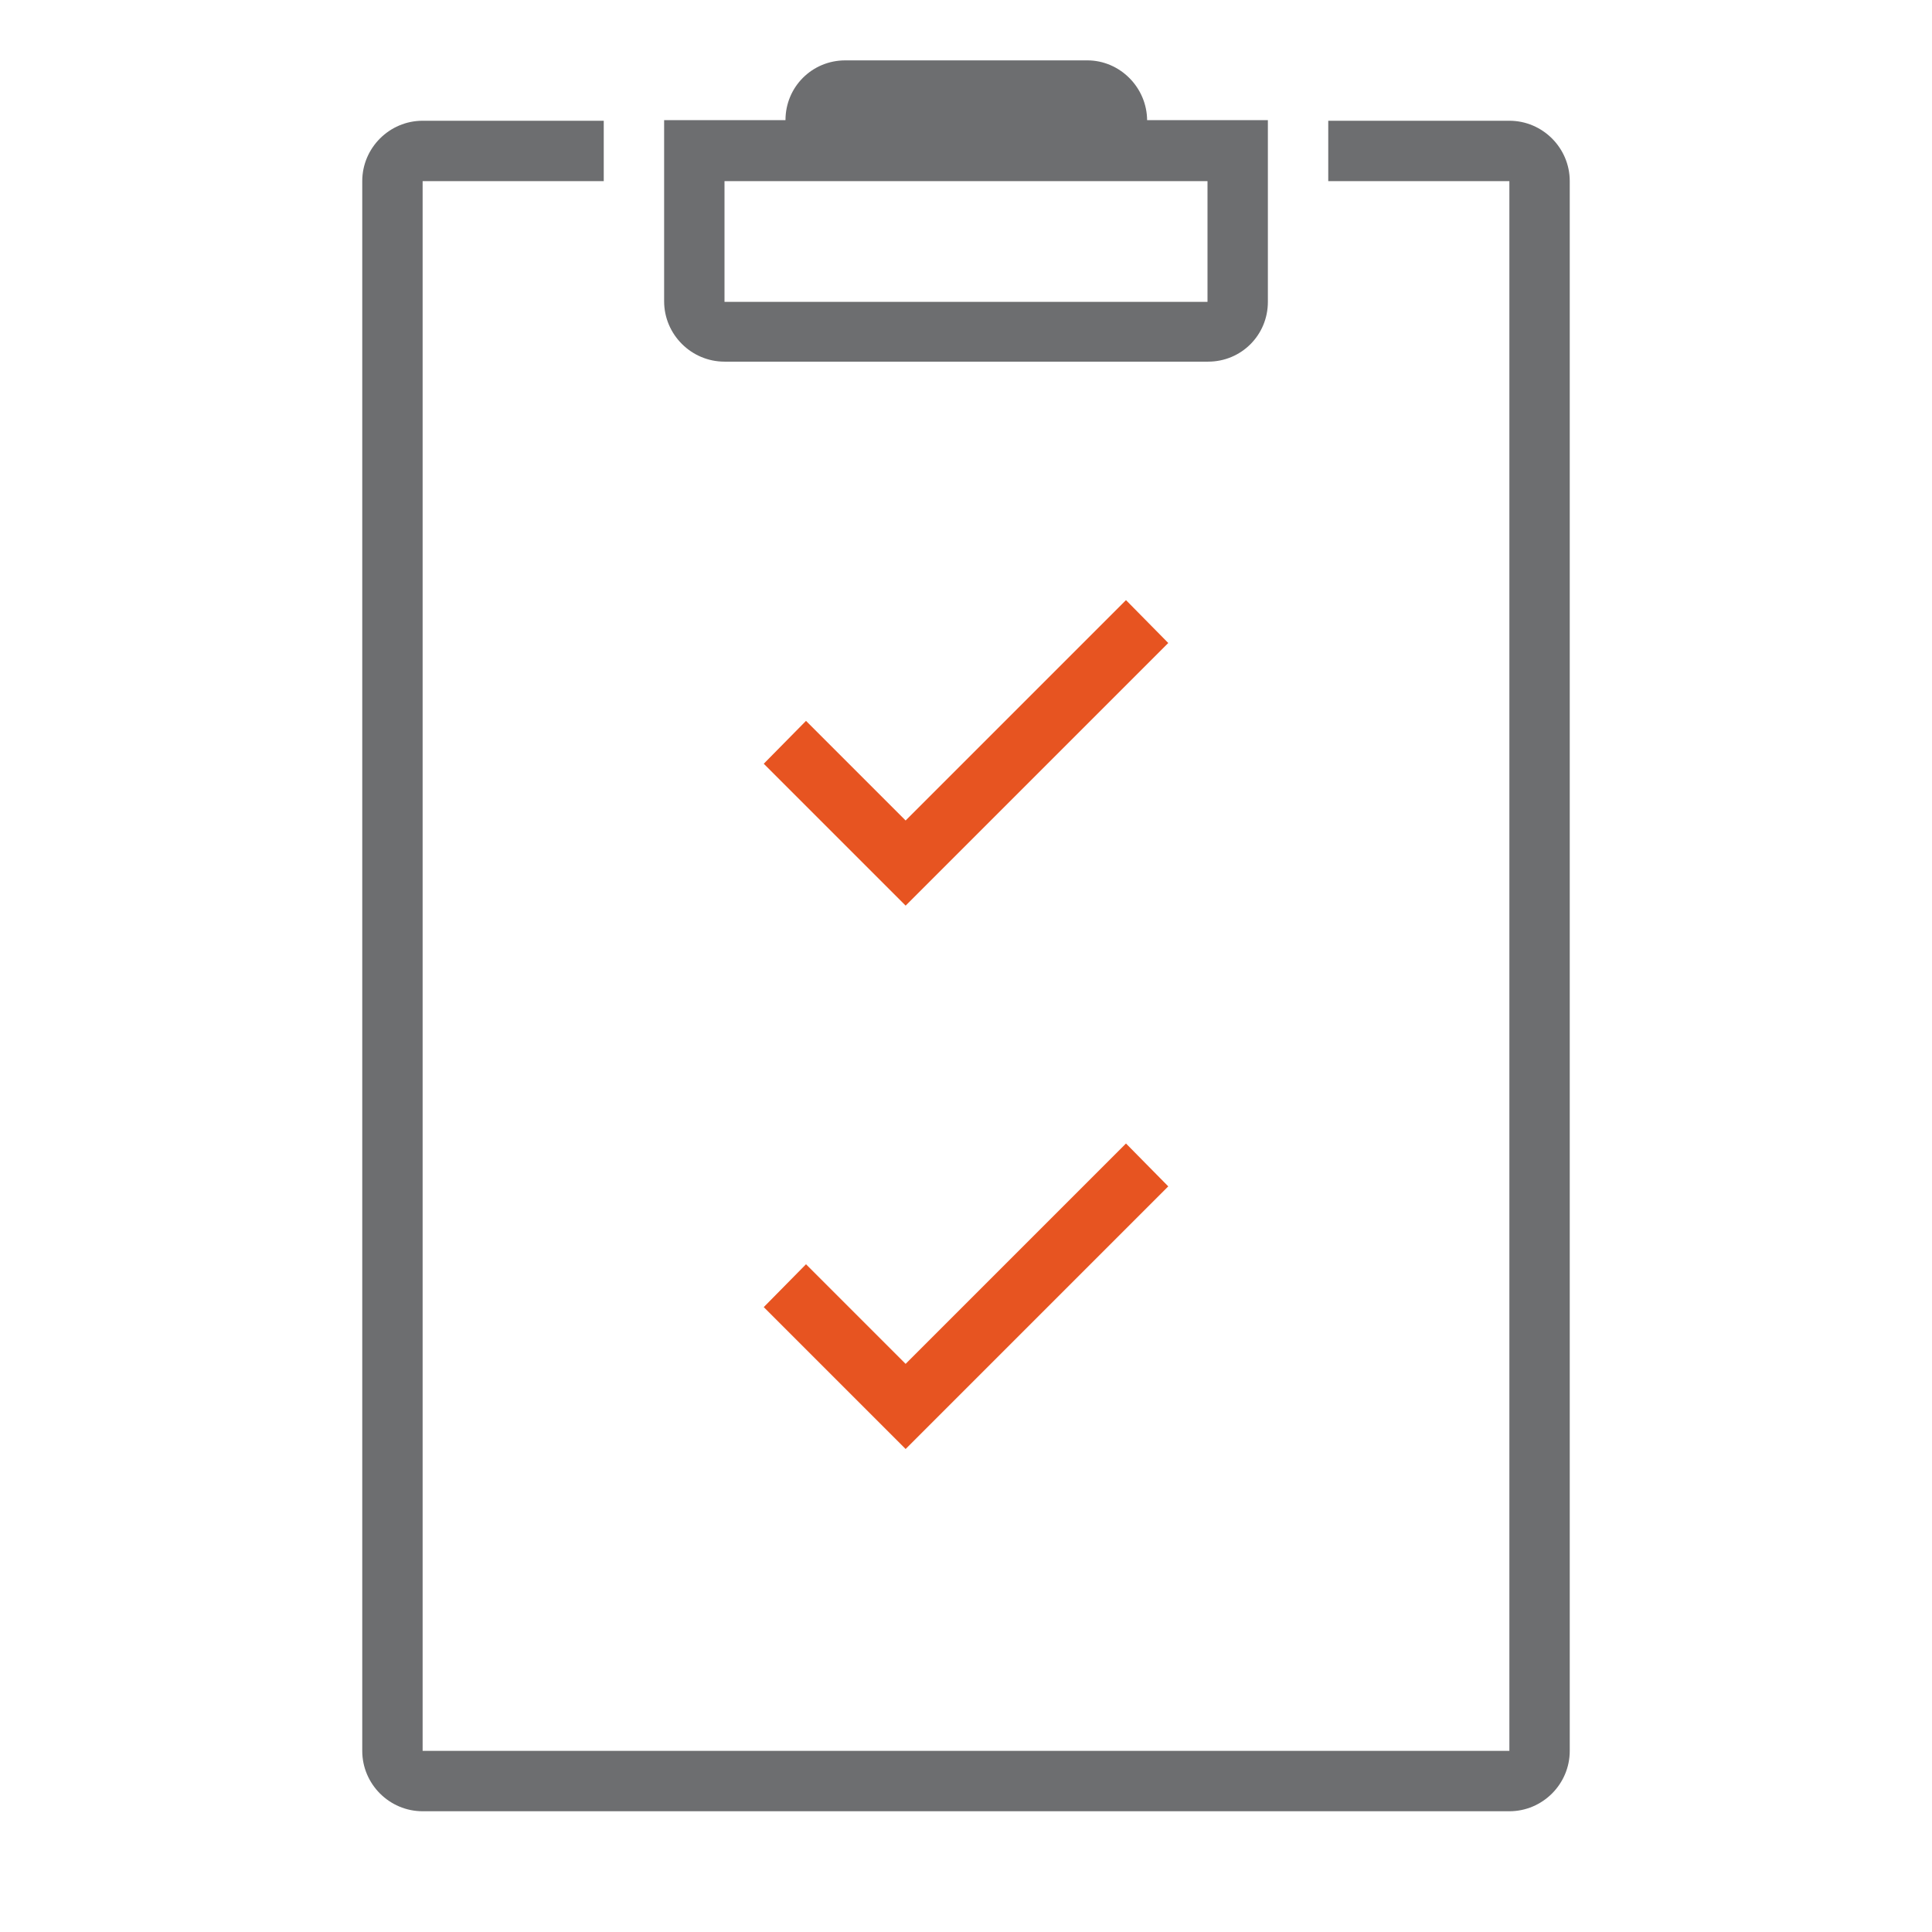
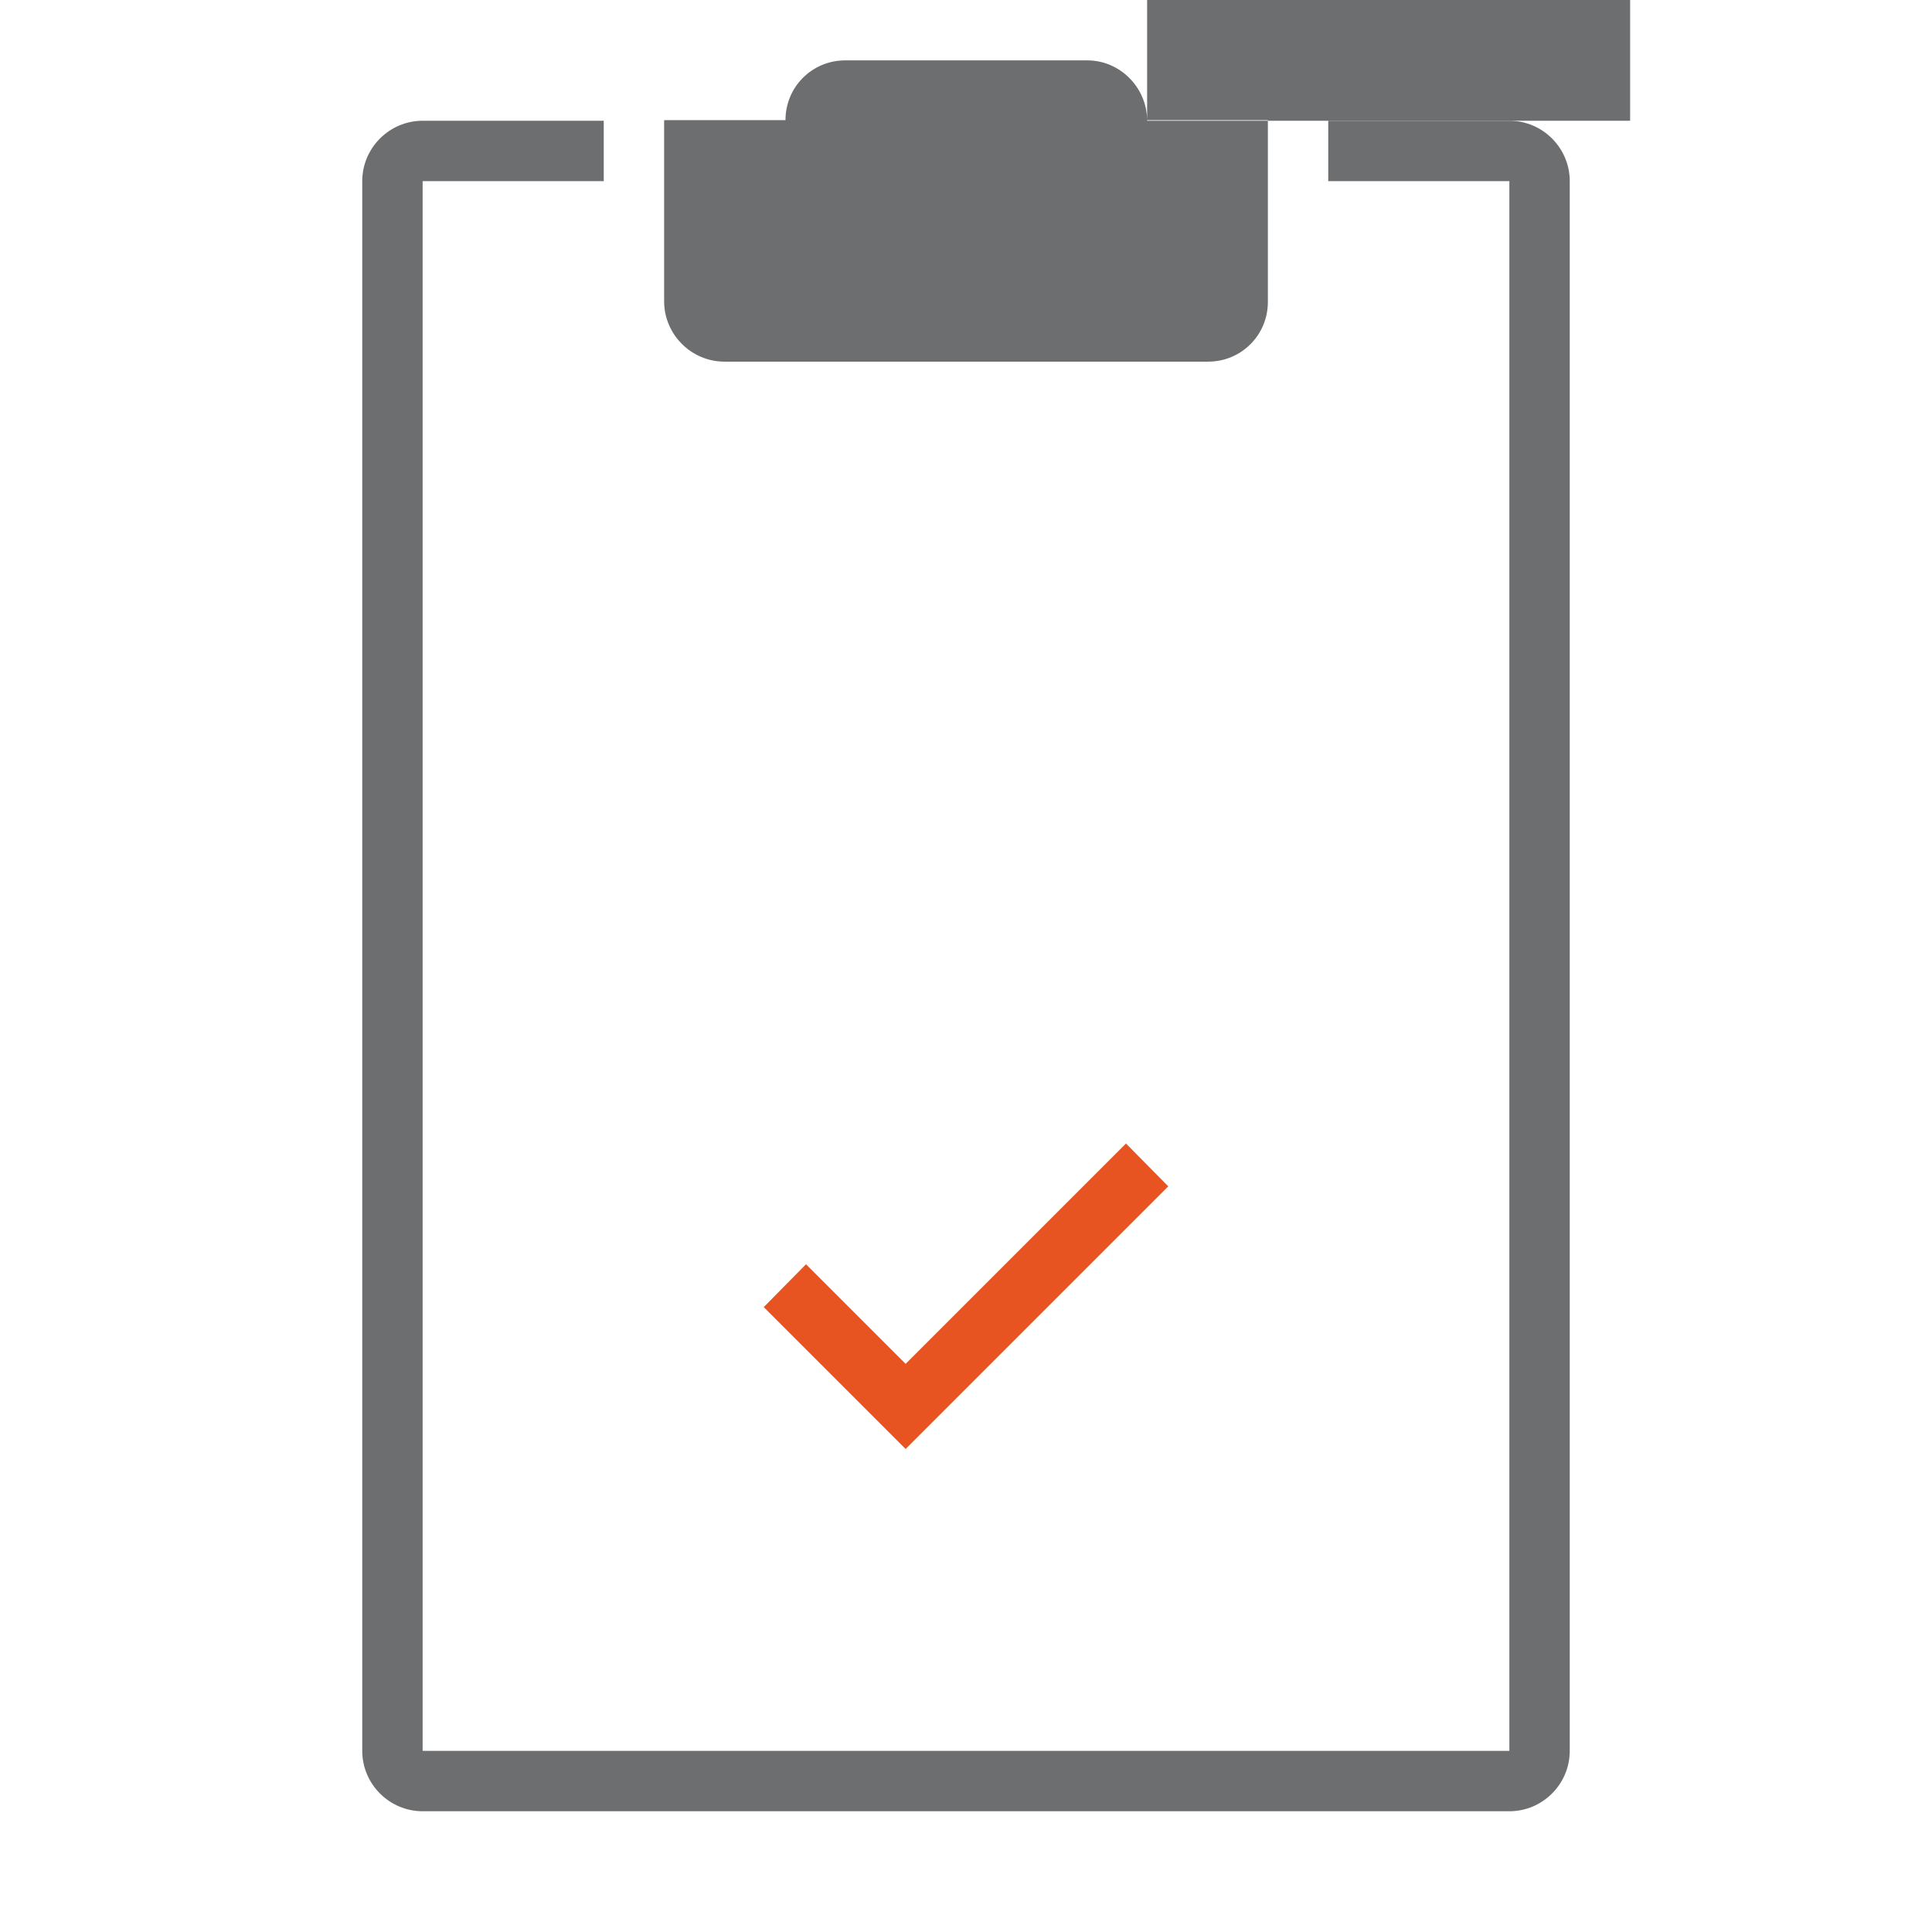
<svg xmlns="http://www.w3.org/2000/svg" id="icon_keyline" viewBox="0 0 32 32">
  <defs>
    <style>.cls-1{fill:#e75421;}.cls-2{fill:#6d6e70;}</style>
  </defs>
-   <path class="cls-2" d="m19,2h0c0-.55-.45-1-.99-1h-4.01c-.55,0-.99.44-.99.99h0s-2.01,0-2.01,0v3c0,.55.45,1,1,1h8.01c.55,0,.99-.44.99-.99v-3.01h-2Zm-7,3v-2h8v2s-8,0-8,0Z" />
-   <polygon class="cls-1" points="15 15 12.65 12.65 13.35 11.94 15 13.59 18.65 9.94 19.35 10.65 15 15" />
+   <path class="cls-2" d="m19,2h0c0-.55-.45-1-.99-1h-4.01c-.55,0-.99.44-.99.99h0s-2.01,0-2.01,0v3c0,.55.45,1,1,1h8.01c.55,0,.99-.44.99-.99v-3.01h-2Zv-2h8v2s-8,0-8,0Z" />
  <polygon class="cls-1" points="15 24 12.65 21.65 13.35 20.94 15 22.59 18.65 18.94 19.35 19.65 15 24" />
  <path class="cls-2" d="m25,2h-3v1h3v26H7V3h3v-1h-3c-.55,0-1,.45-1,1v26c0,.55.45,1,1,1h18c.55,0,1-.45,1-1V3c0-.55-.45-1-1-1Z" />
</svg>